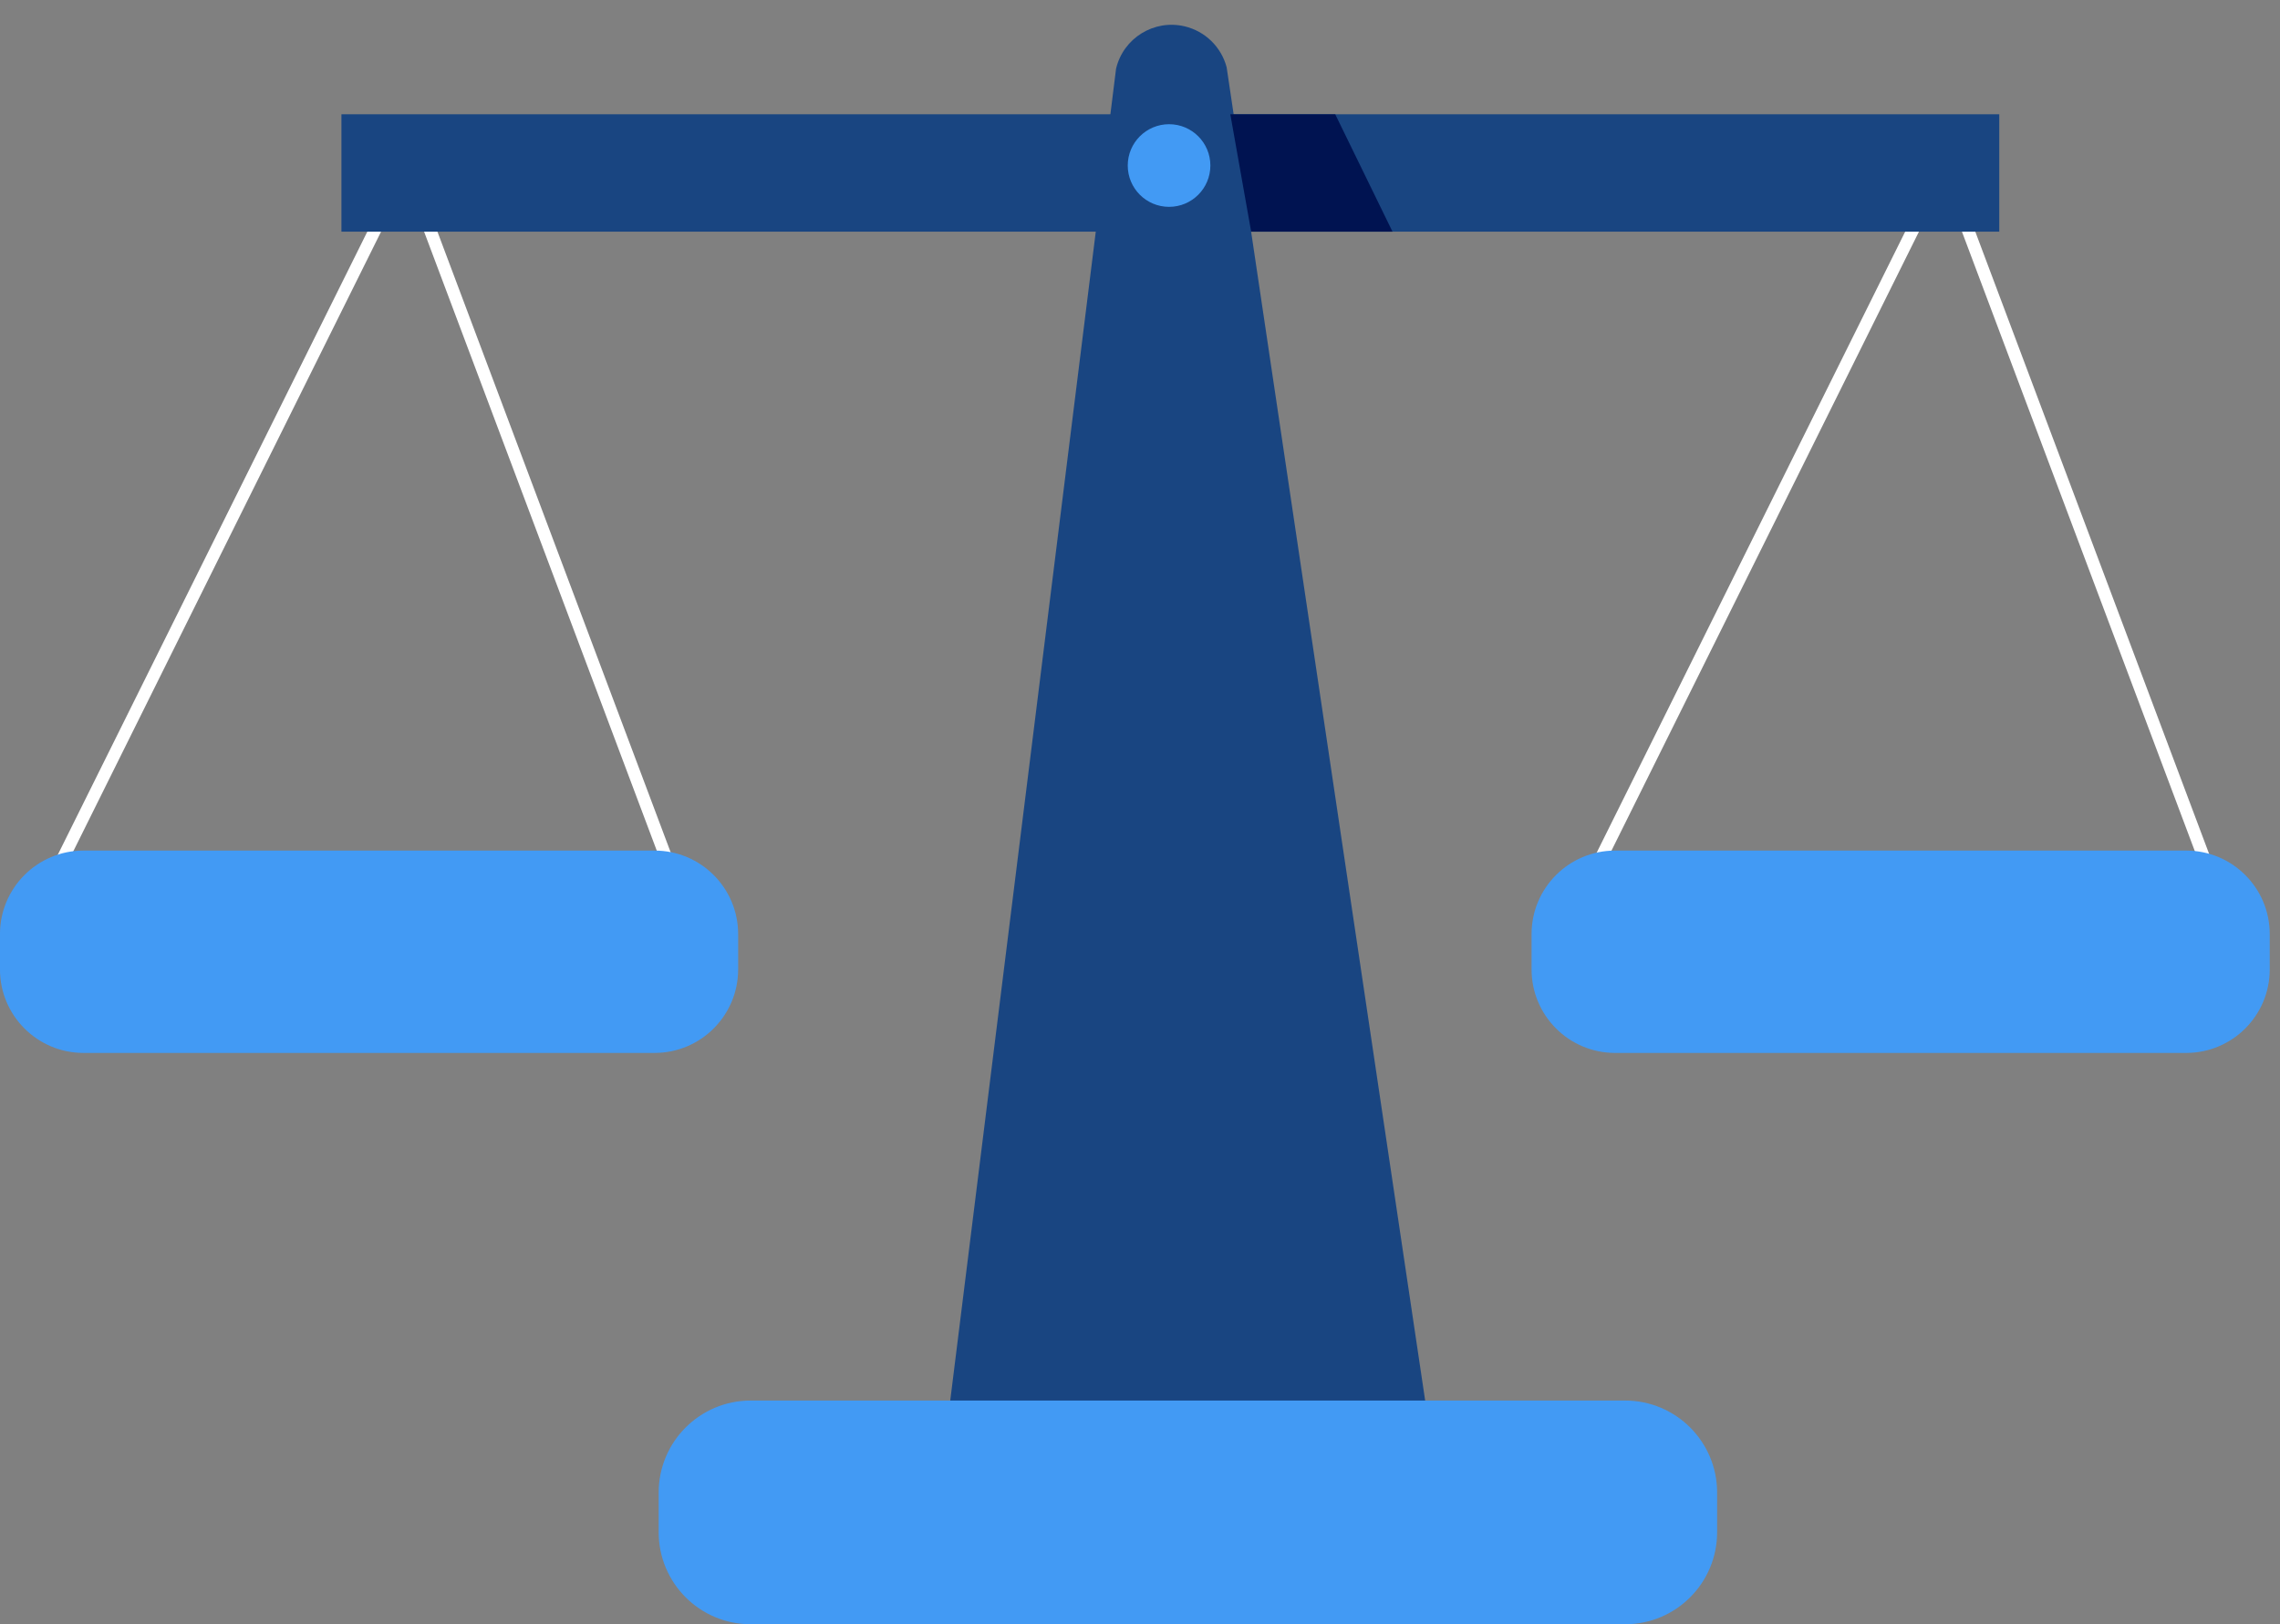
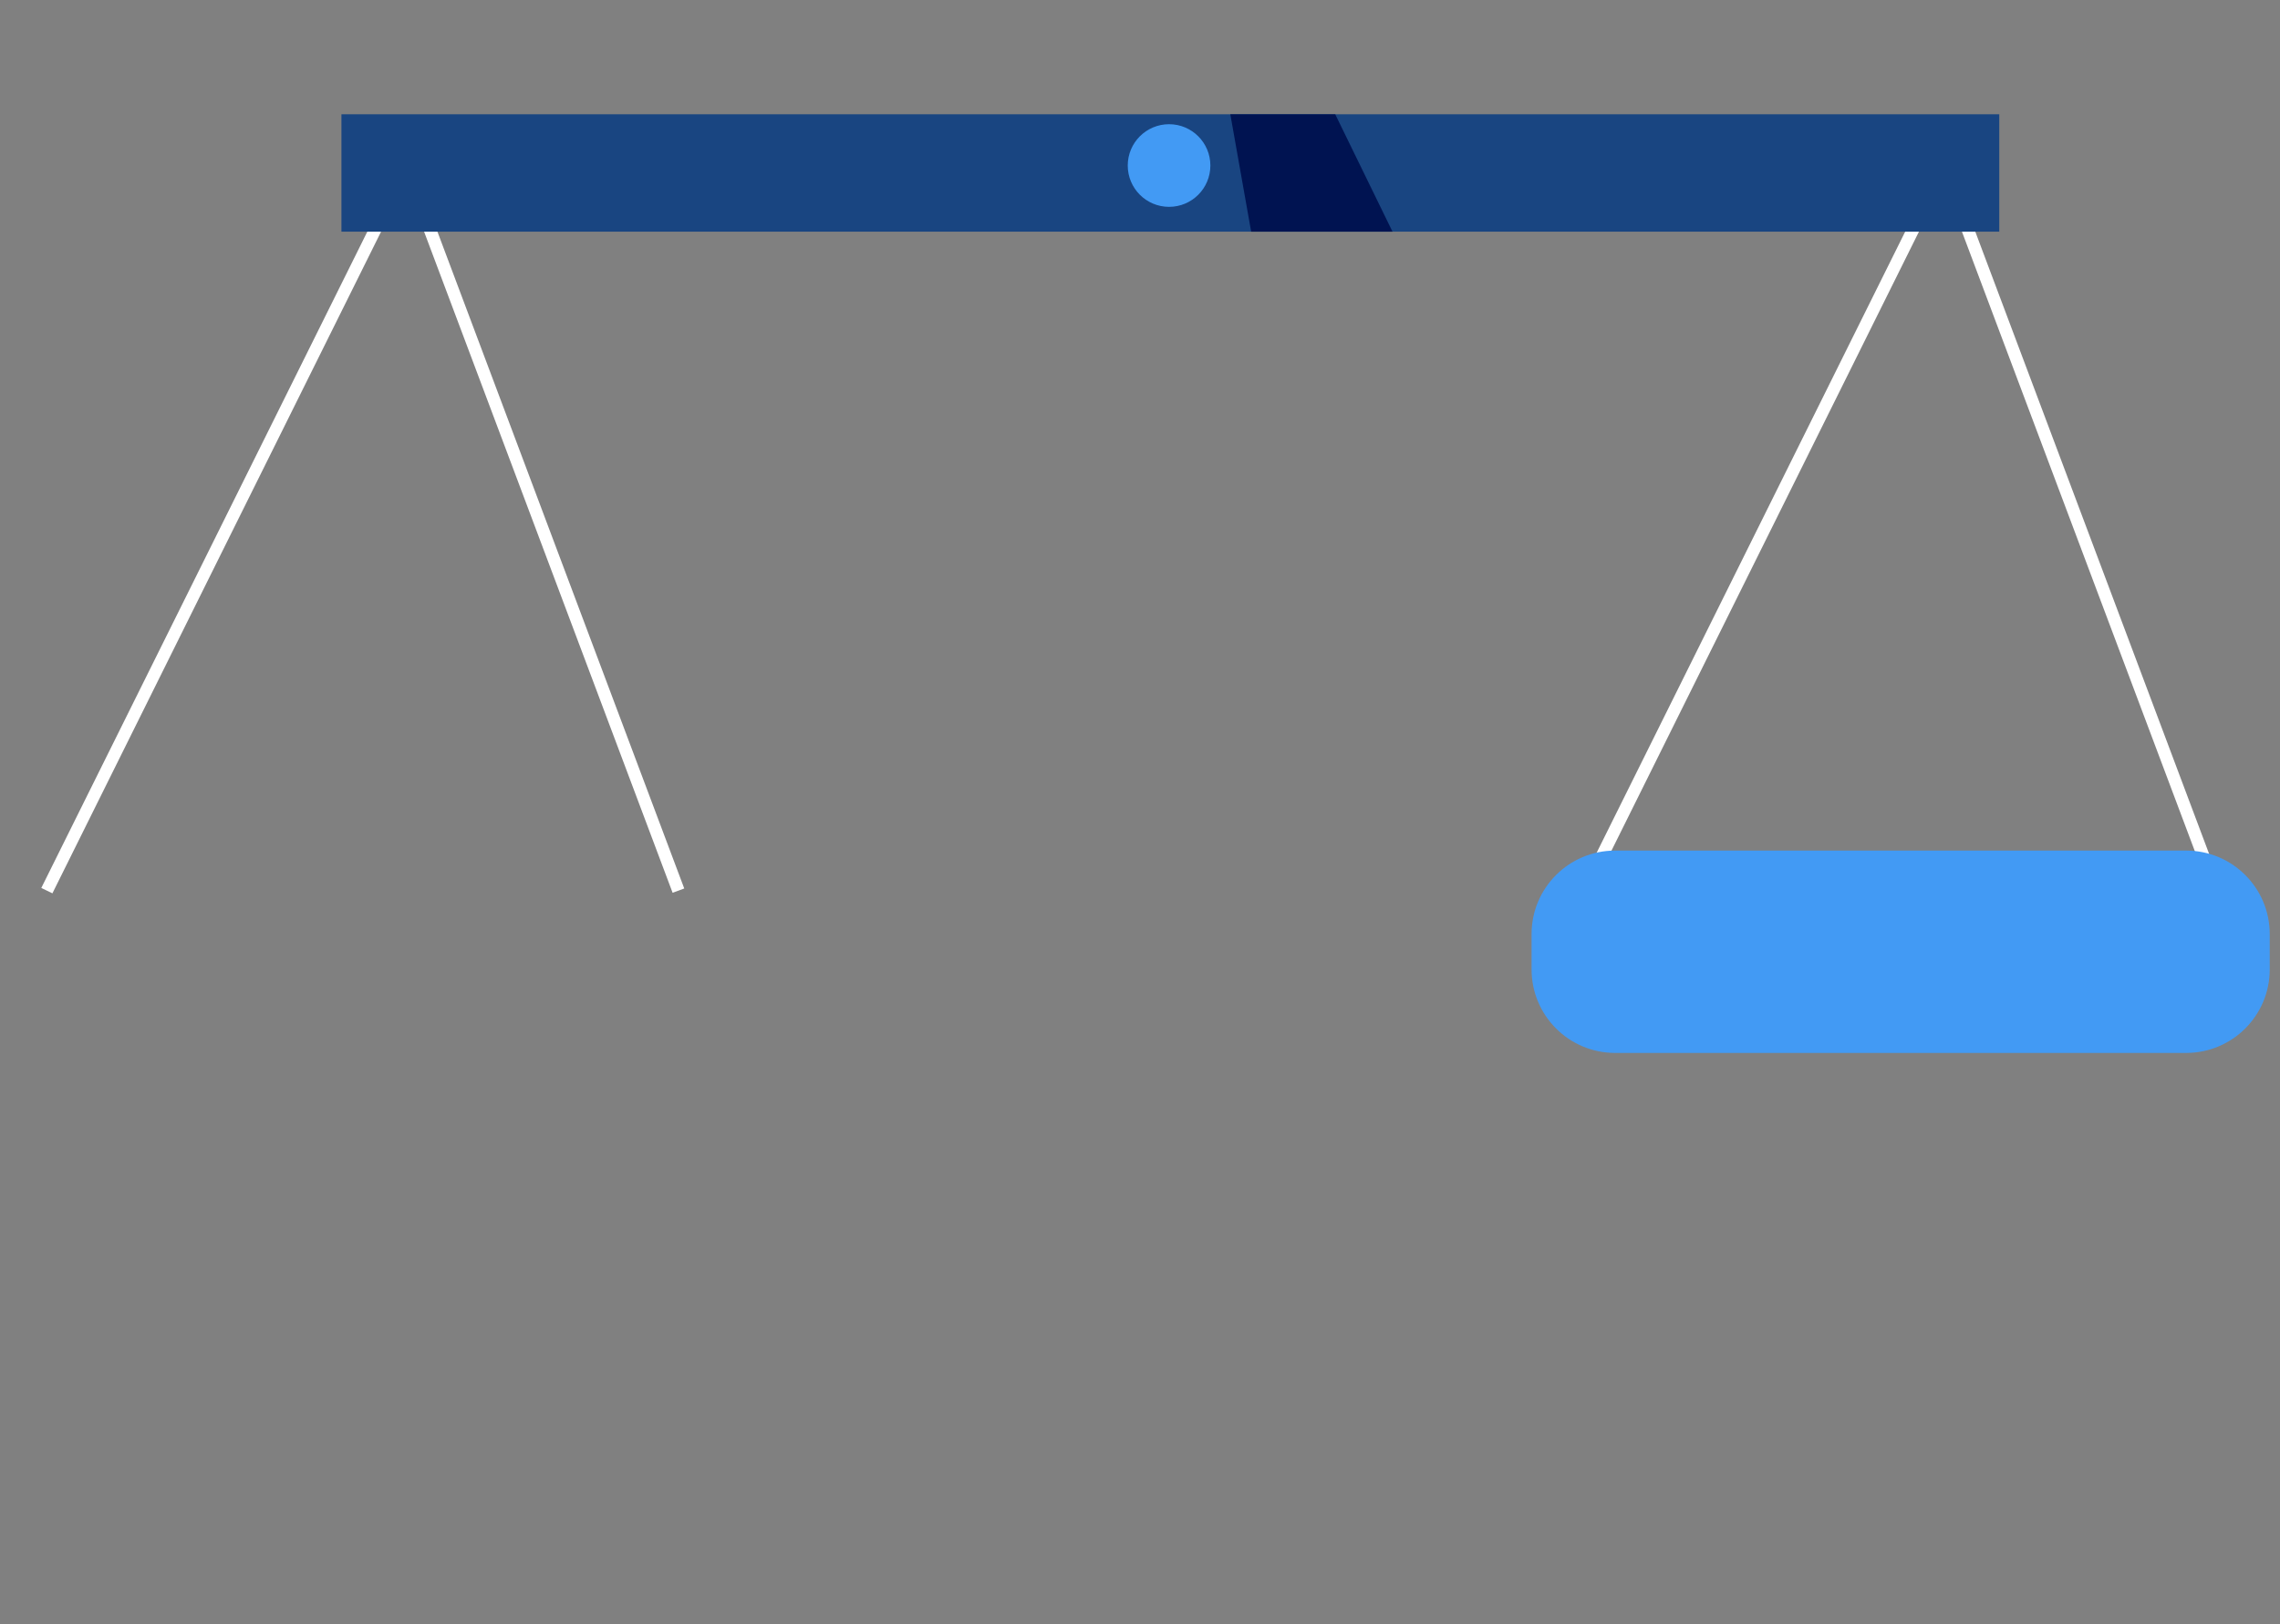
<svg xmlns="http://www.w3.org/2000/svg" xmlns:xlink="http://www.w3.org/1999/xlink" width="80px" height="57px" viewBox="0 0 80 57" version="1.1">
  <rect x="0" y="0" width="80" height="57" fill="#808080" stroke="none" />
  <desc>Created with Lunacy</desc>
  <defs>
-     <path d="M0 0L17.7 0L17.7 52.07L0 52.07L0 0Z" transform="translate(0.87 0.87)" id="path_1" />
-     <path d="M0 0L37.139 0L37.139 7.85L0 7.85L0 0Z" transform="translate(0.111 0.15)" id="path_2" />
-     <path d="M0 56.13L79.64 56.13L79.64 0L0 0L0 56.13Z" transform="translate(0 0.87)" id="path_3" />
+     <path d="M0 56.13L79.64 56.13L79.64 0L0 0L0 56.13" transform="translate(0 0.87)" id="path_3" />
    <clipPath id="mask_1">
      <use xlink:href="#path_1" />
    </clipPath>
    <clipPath id="mask_2">
      <use xlink:href="#path_2" />
    </clipPath>
    <clipPath id="mask_3">
      <use xlink:href="#path_3" />
    </clipPath>
  </defs>
  <g id="Group-17">
    <g id="Group-3" transform="translate(32 0)">
      <path d="M0 0L17.7 0L17.7 52.07L0 52.07L0 0Z" transform="translate(0.87 0.87)" id="Clip-2" fill="none" stroke="none" />
      <g clip-path="url(#mask_1)">
        <path d="M0 52.07L6.29 1.541C6.544 0.466 7.622 -0.2 8.696 0.054C9.415 0.224 9.981 0.776 10.17 1.49L17.7 52.07L0 52.07Z" transform="translate(0.87 0.87)" id="Fill-1" fill="#194581" stroke="none" />
      </g>
    </g>
    <g id="Group-6" transform="translate(23 49)">
-       <path d="M0 0L37.139 0L37.139 7.85L0 7.85L0 0Z" transform="translate(0.111 0.15)" id="Clip-5" fill="none" stroke="none" />
      <g clip-path="url(#mask_2)">
-         <path d="M3.229 0L33.91 0C35.693 0 37.139 1.446 37.139 3.23L37.139 4.62C37.139 6.404 35.693 7.851 33.91 7.851L3.229 7.851C1.446 7.851 0 6.404 0 4.62L0 3.23C0 1.446 1.446 0 3.229 0" transform="translate(0.111 0.15)" id="Fill-4" fill="#429AF4" stroke="none" />
-       </g>
+         </g>
    </g>
    <path d="M0.39 26.04L0 25.851L12.84 0L22.56 25.87L22.151 26.02L12.781 1.09L0.39 26.04Z" transform="translate(1.449 5.31)" id="Fill-7" fill="#FFFFFF" stroke="none" />
    <path d="M0.39 26.04L0 25.851L12.84 0L22.56 25.87L22.151 26.02L12.781 1.09L0.39 26.04Z" transform="translate(55.409 5.31)" id="Fill-9" fill="#FFFFFF" stroke="none" />
    <path d="M0 56.13L79.64 56.13L79.64 0L0 0L0 56.13Z" transform="translate(0 0.87)" id="Clip-12" fill="none" stroke="none" />
    <g clip-path="url(#mask_3)">
      <path d="M0 4.12L58.17 4.12L58.17 0L0 0L0 4.12Z" transform="translate(11.98 4.01)" id="Fill-11" fill="#194581" stroke="none" />
      <path d="M1.45 0C2.251 0 2.899 0.649 2.899 1.45C2.899 2.251 2.251 2.9 1.45 2.9C0.649 2.9 0 2.251 0 1.45C0 0.649 0.649 0 1.45 0" transform="translate(39.57 4.359)" id="Fill-13" fill="#429AF4" stroke="none" />
      <path d="M3.681 0L5.691 4.12L0.731 4.12L0 0L3.681 0Z" transform="translate(43.169 4.01)" id="Fill-14" fill="#001351" stroke="none" />
-       <path d="M2.93 0L22.971 0C24.588 0 25.901 1.312 25.901 2.93L25.901 4.17C25.901 5.788 24.588 7.101 22.971 7.101L2.93 7.101C1.313 7.101 0 5.788 0 4.17L0 2.93C0 1.312 1.313 0 2.93 0" transform="translate(-0.001 29.85)" id="Fill-15" fill="#429AF4" stroke="none" />
      <path d="M2.93 0L22.97 0C24.588 0 25.901 1.312 25.901 2.93L25.901 4.17C25.901 5.788 24.588 7.101 22.97 7.101L2.93 7.101C1.312 7.101 0 5.788 0 4.17L0 2.93C0 1.312 1.312 0 2.93 0" transform="translate(53.739 29.85)" id="Fill-16" fill="#429AF4" stroke="none" />
    </g>
  </g>
</svg>